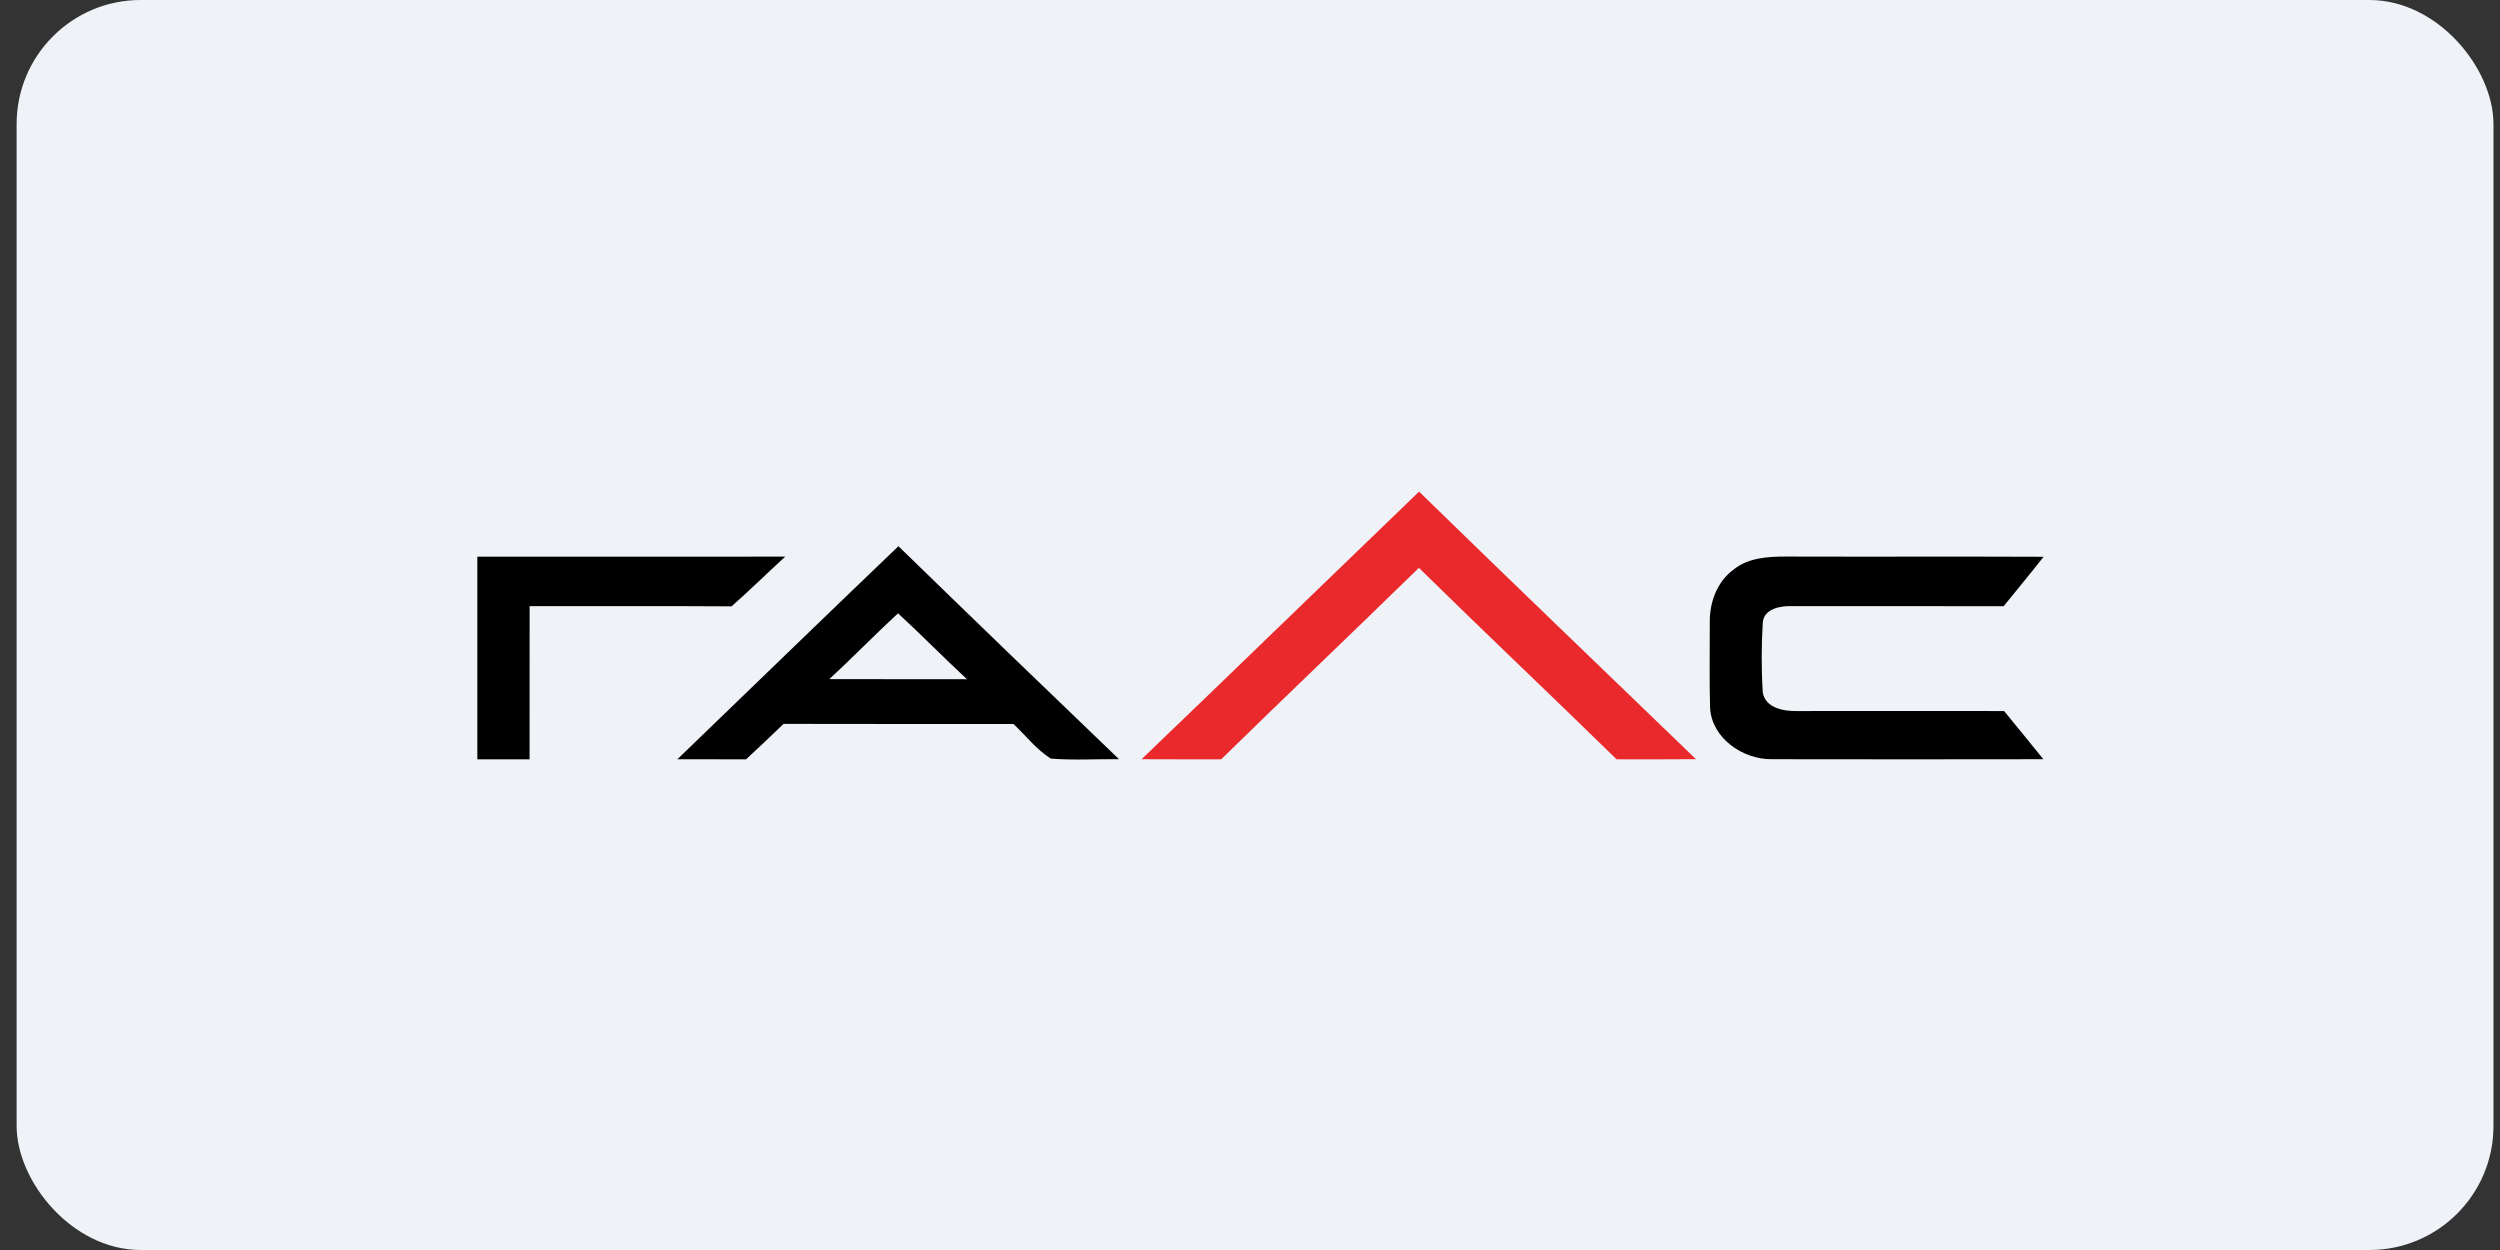
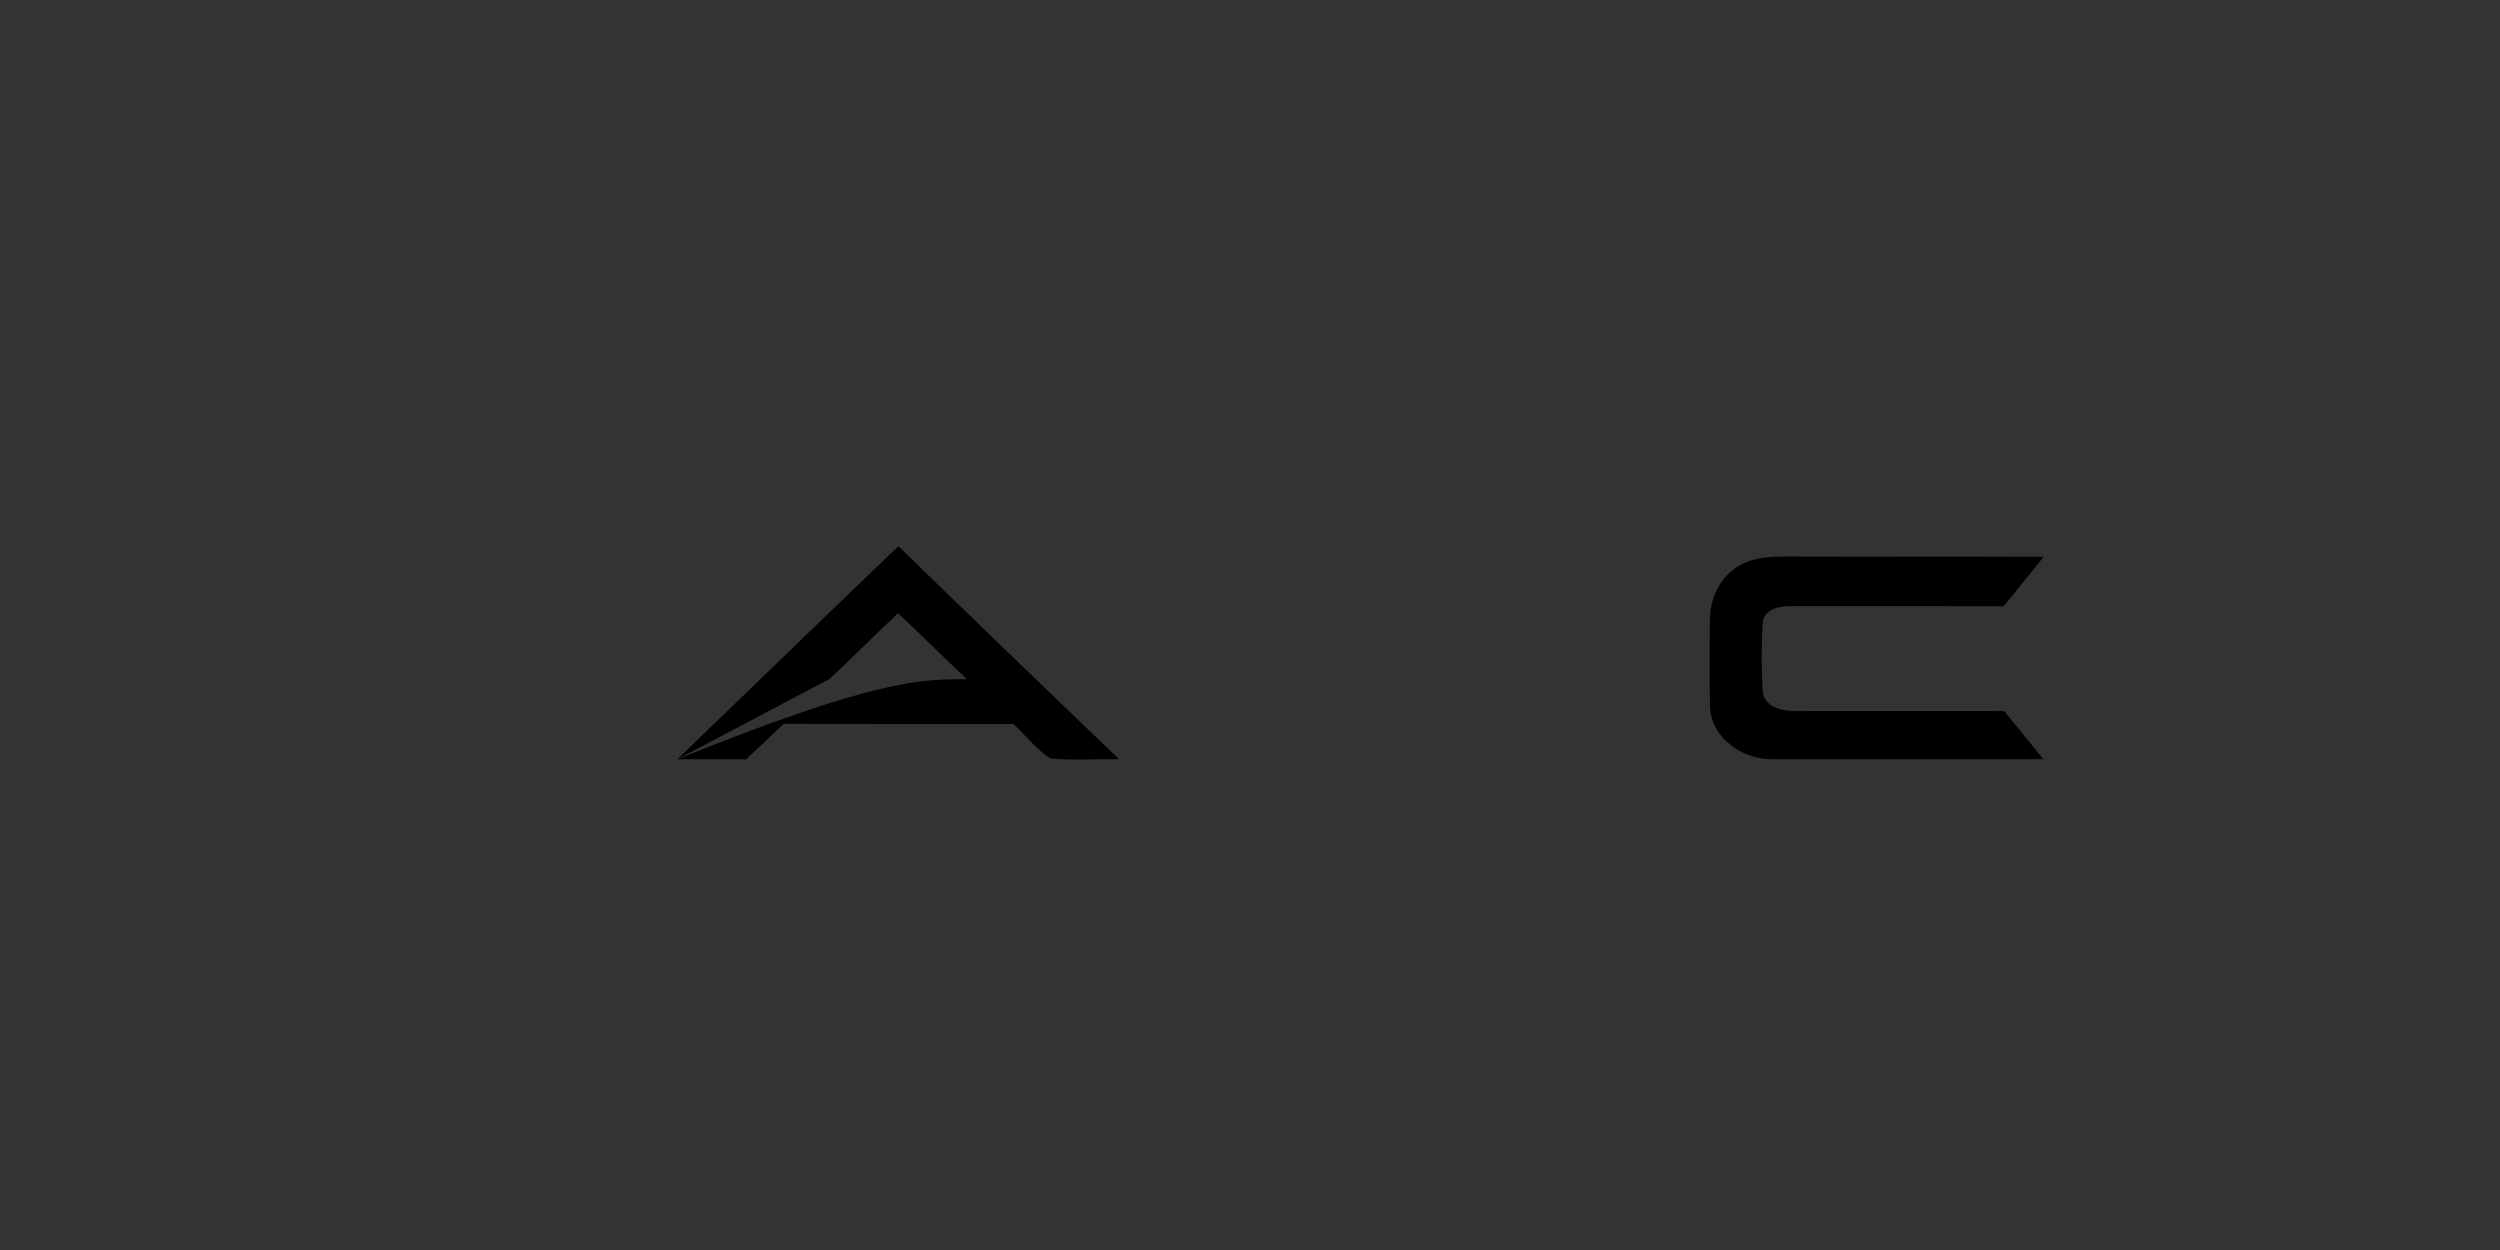
<svg xmlns="http://www.w3.org/2000/svg" width="108" height="54" viewBox="0 0 108 54" fill="none">
  <rect x="0" y="0" width="108" height="54" fill="#333333" stroke="none" />
-   <rect x="0.718" width="107" height="54" rx="5.359" fill="#EFF2F6" />
  <g clip-path="url(#clip0_2310_1198)">
-     <path d="M49.316 32.798C53.323 28.957 57.303 25.088 61.304 21.238C65.272 25.111 69.277 28.944 73.265 32.796C72.123 32.809 70.98 32.8 69.837 32.803C67.004 30.032 64.123 27.308 61.296 24.53C58.462 27.303 55.586 30.029 52.755 32.803C51.608 32.8 50.461 32.807 49.316 32.798Z" fill="#E9292C" />
-     <path d="M29.263 32.8C32.447 29.732 35.617 26.652 38.812 23.596C41.975 26.676 45.155 29.741 48.342 32.798C47.359 32.784 46.374 32.853 45.393 32.77C44.768 32.379 44.314 31.774 43.781 31.276C40.471 31.273 37.162 31.282 33.851 31.271C33.319 31.791 32.772 32.296 32.228 32.803C31.239 32.803 30.25 32.805 29.263 32.8ZM35.824 29.337C37.808 29.348 39.79 29.335 41.774 29.343C40.767 28.409 39.807 27.426 38.795 26.495C37.786 27.424 36.834 28.411 35.824 29.337Z" fill="black" />
-     <path d="M20.621 24.048C25.054 24.046 29.488 24.052 33.922 24.046C33.144 24.756 32.395 25.497 31.603 26.194C28.696 26.175 25.787 26.192 22.88 26.186C22.875 28.391 22.878 30.598 22.878 32.803C22.125 32.803 21.372 32.803 20.621 32.803C20.621 29.885 20.621 26.965 20.621 24.048Z" fill="black" />
+     <path d="M29.263 32.8C32.447 29.732 35.617 26.652 38.812 23.596C41.975 26.676 45.155 29.741 48.342 32.798C47.359 32.784 46.374 32.853 45.393 32.77C44.768 32.379 44.314 31.774 43.781 31.276C40.471 31.273 37.162 31.282 33.851 31.271C33.319 31.791 32.772 32.296 32.228 32.803C31.239 32.803 30.25 32.805 29.263 32.8ZC37.808 29.348 39.79 29.335 41.774 29.343C40.767 28.409 39.807 27.426 38.795 26.495C37.786 27.424 36.834 28.411 35.824 29.337Z" fill="black" />
    <path d="M74.893 24.603C75.537 24.084 76.403 24.041 77.197 24.043C80.892 24.055 84.589 24.037 88.284 24.053C87.718 24.772 87.133 25.475 86.559 26.187C83.504 26.185 80.449 26.185 77.394 26.185C76.901 26.171 76.198 26.299 76.151 26.9C76.093 27.905 76.087 28.919 76.153 29.923C76.266 30.575 77.037 30.727 77.599 30.717C80.593 30.717 83.584 30.709 86.577 30.717C87.144 31.409 87.712 32.102 88.272 32.798C84.365 32.804 80.461 32.806 76.557 32.798C75.295 32.82 73.939 31.888 73.875 30.569C73.84 29.345 73.867 28.119 73.863 26.894C73.847 26.03 74.175 25.128 74.893 24.603Z" fill="black" />
  </g>
  <defs>
    <clipPath id="clip0_2310_1198">
      <rect width="68.116" height="11.605" fill="white" transform="translate(20.16 21.198)" />
    </clipPath>
  </defs>
</svg>